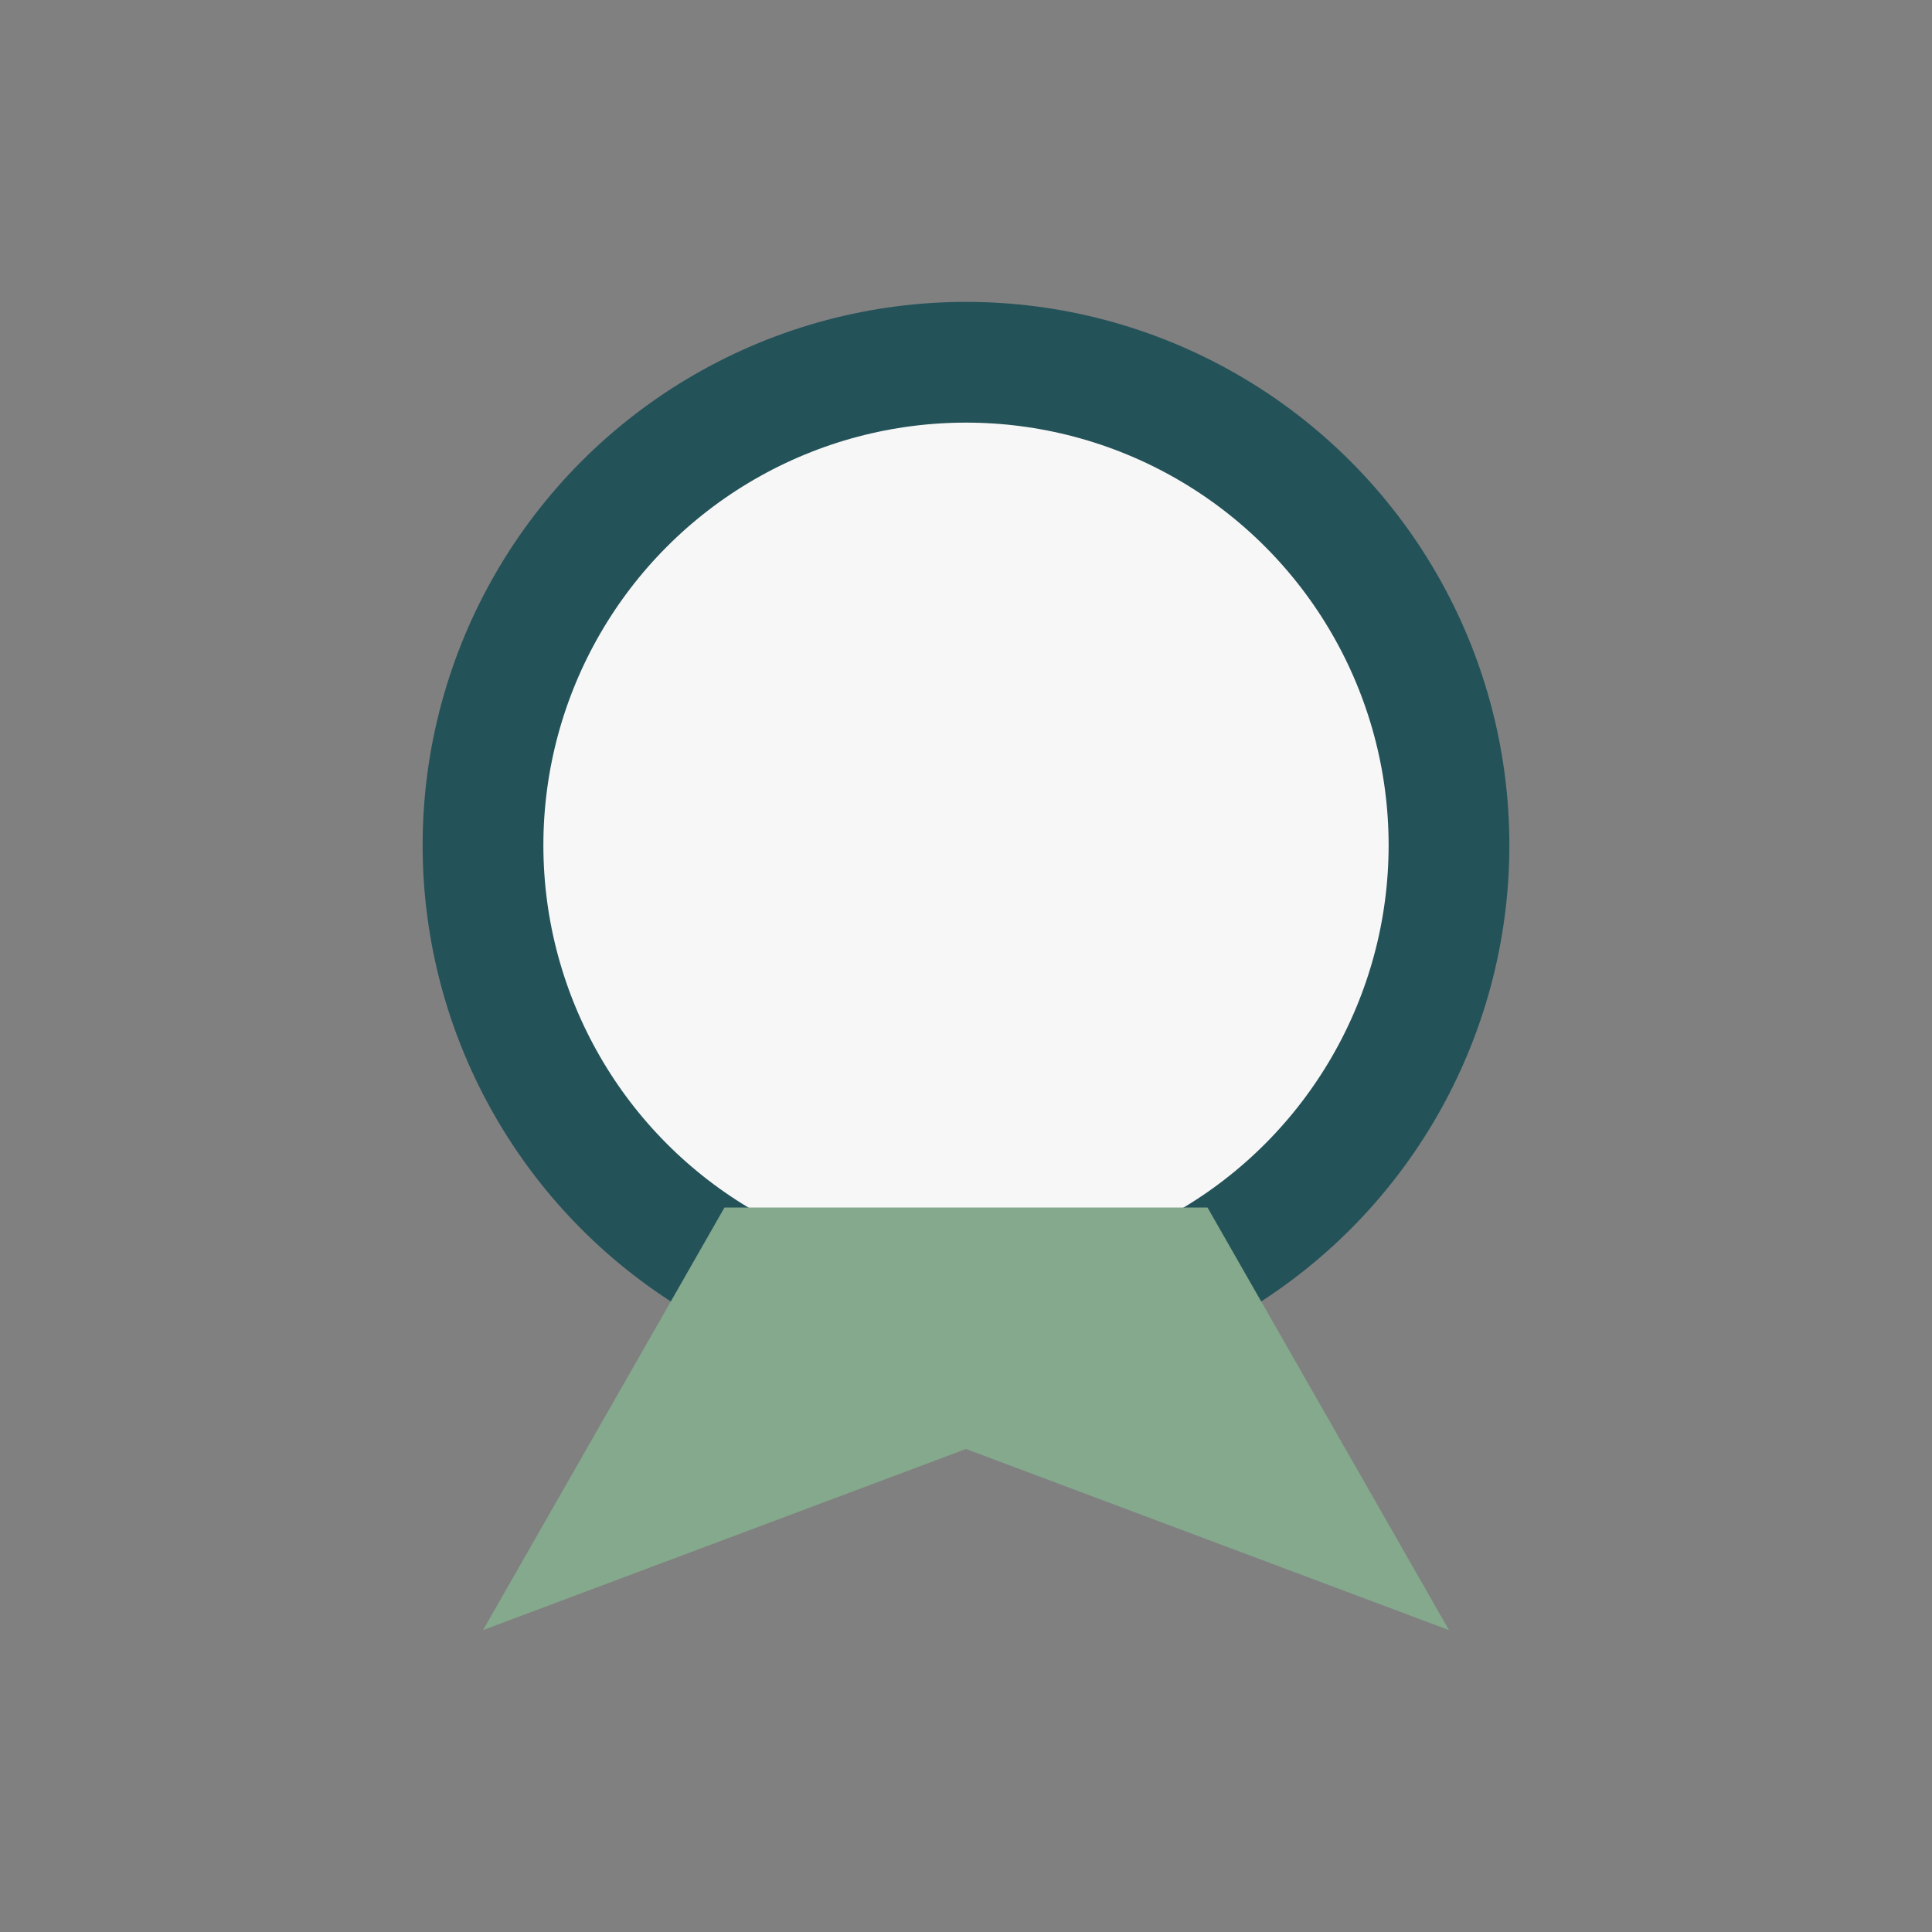
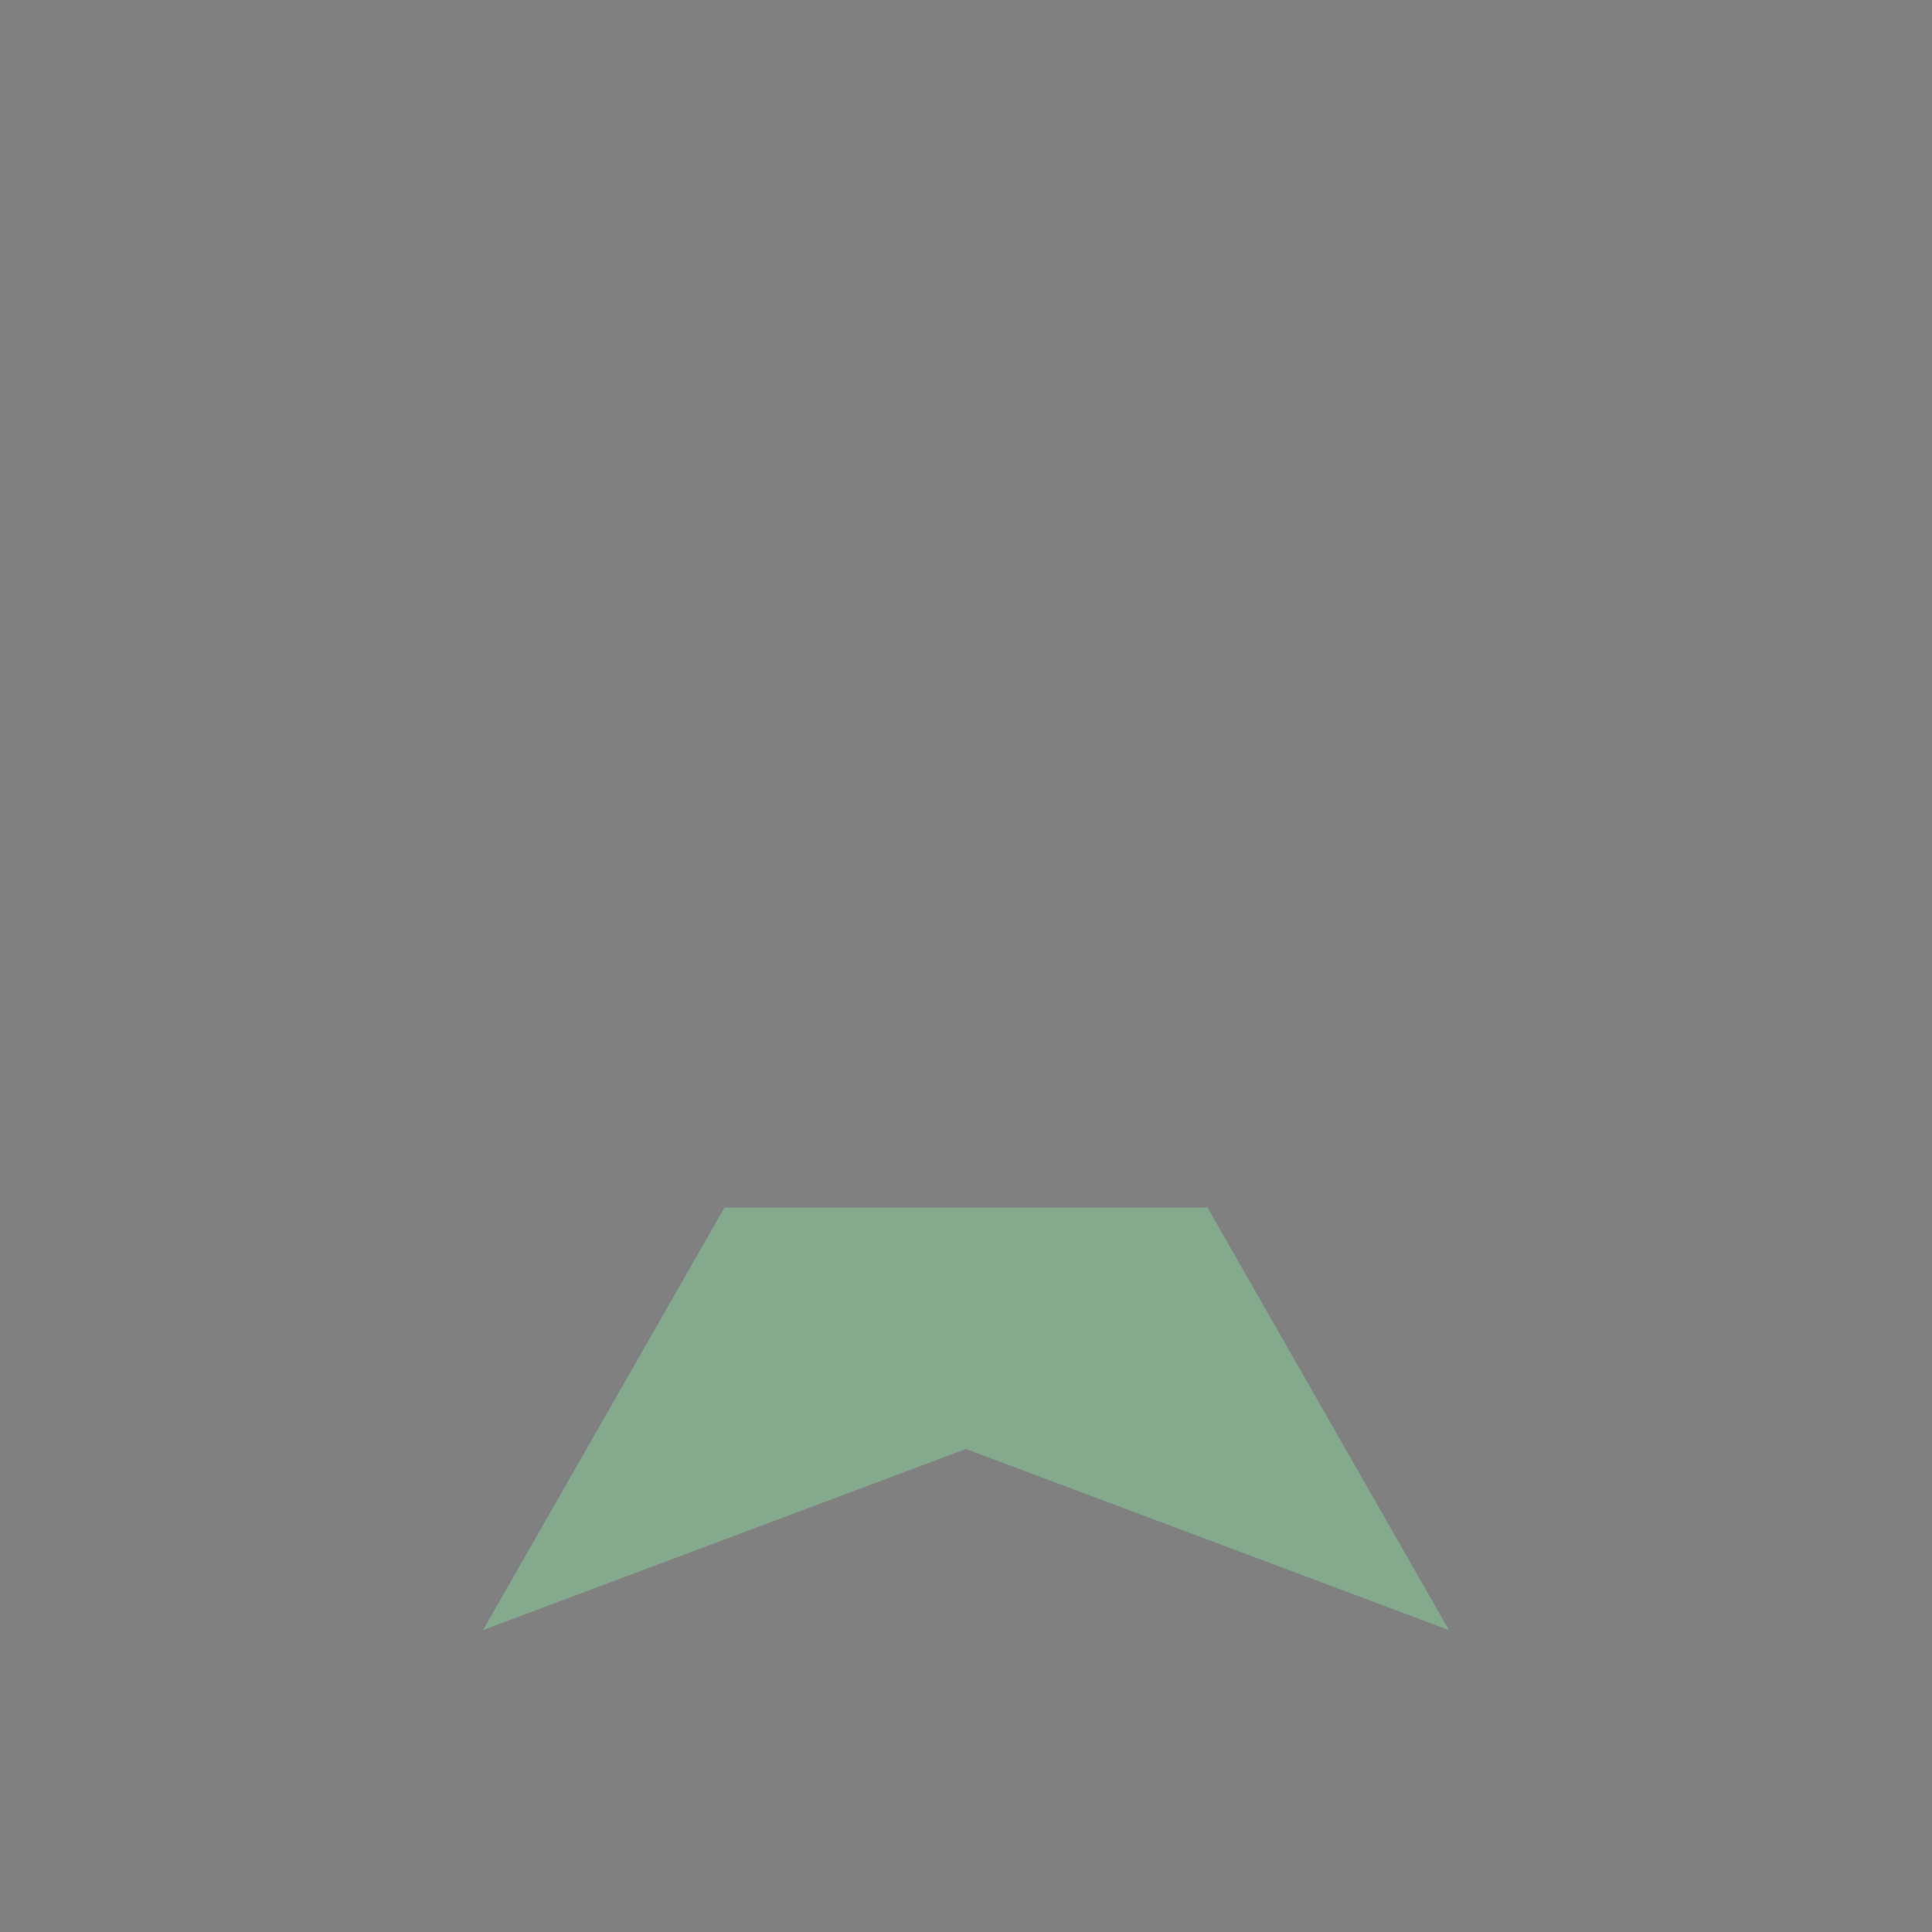
<svg xmlns="http://www.w3.org/2000/svg" width="32" height="32" viewBox="0 0 32 32">
  <rect x="0" y="0" width="32" height="32" fill="#808080" stroke="none" />
-   <circle cx="16" cy="14" r="8" fill="#F7F7F7" stroke="#245259" stroke-width="2" />
  <path d="M12 20l-4 7 8-3 8 3-4-7" fill="#84A98C" />
</svg>